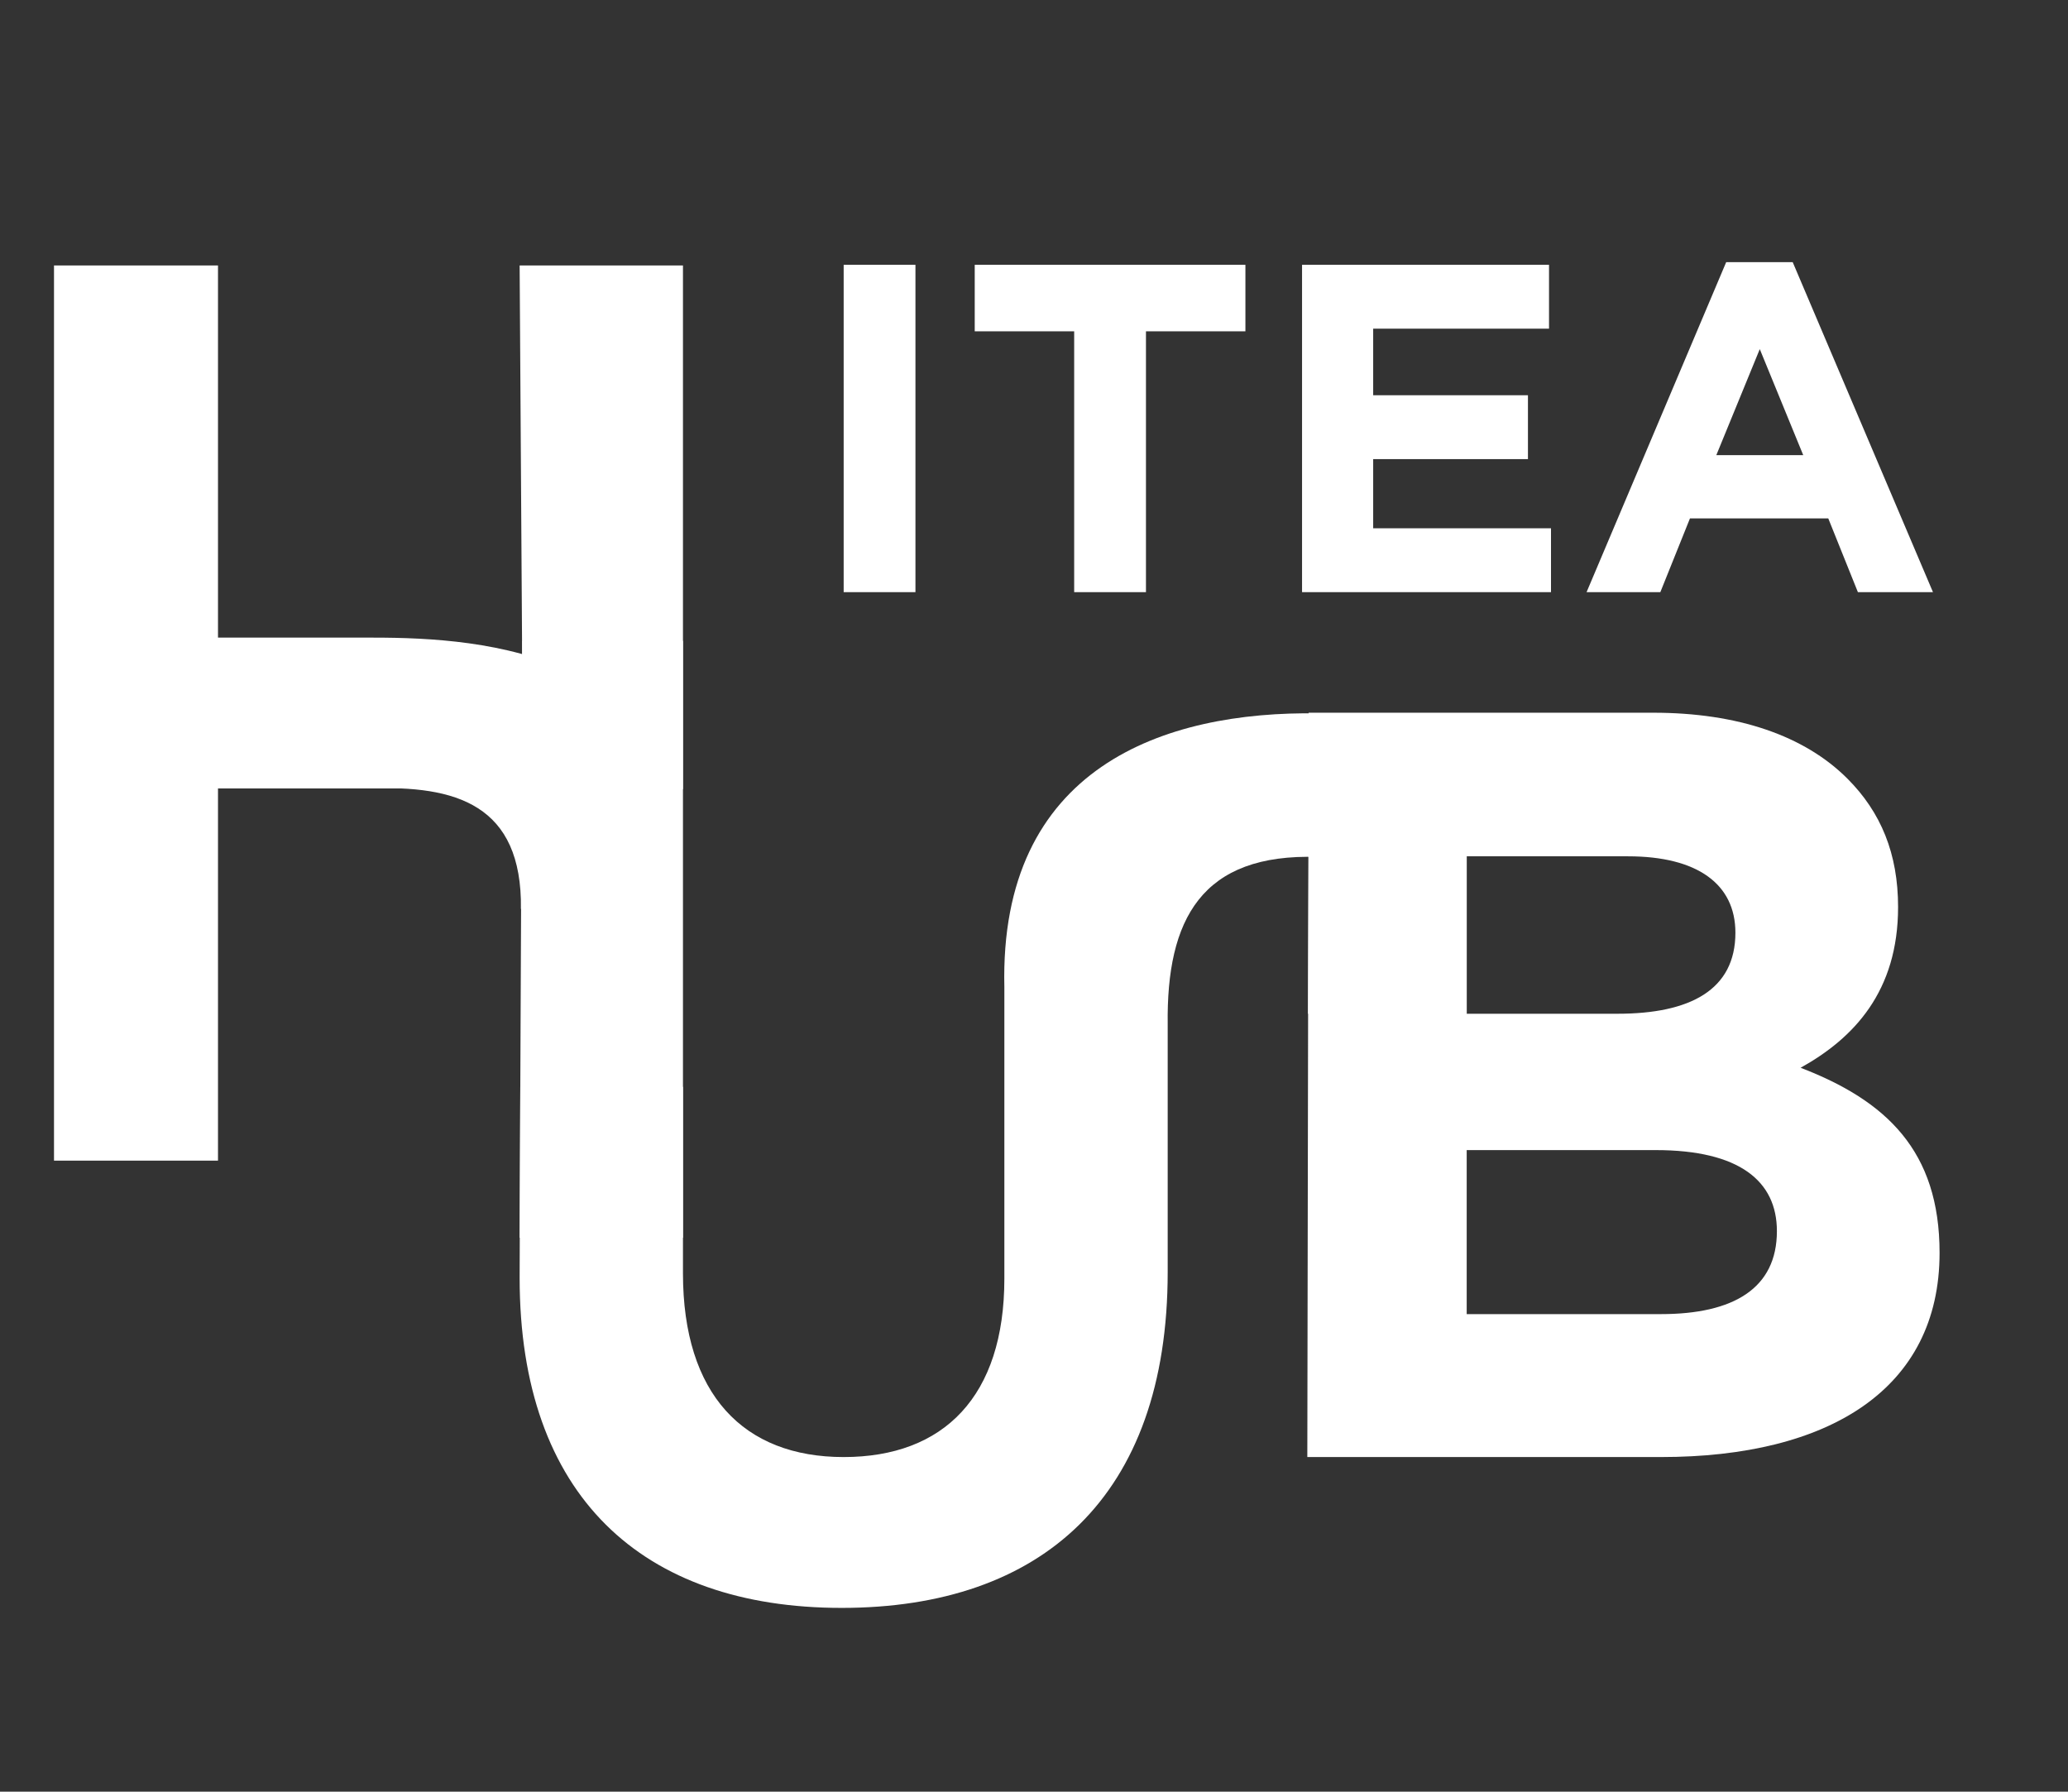
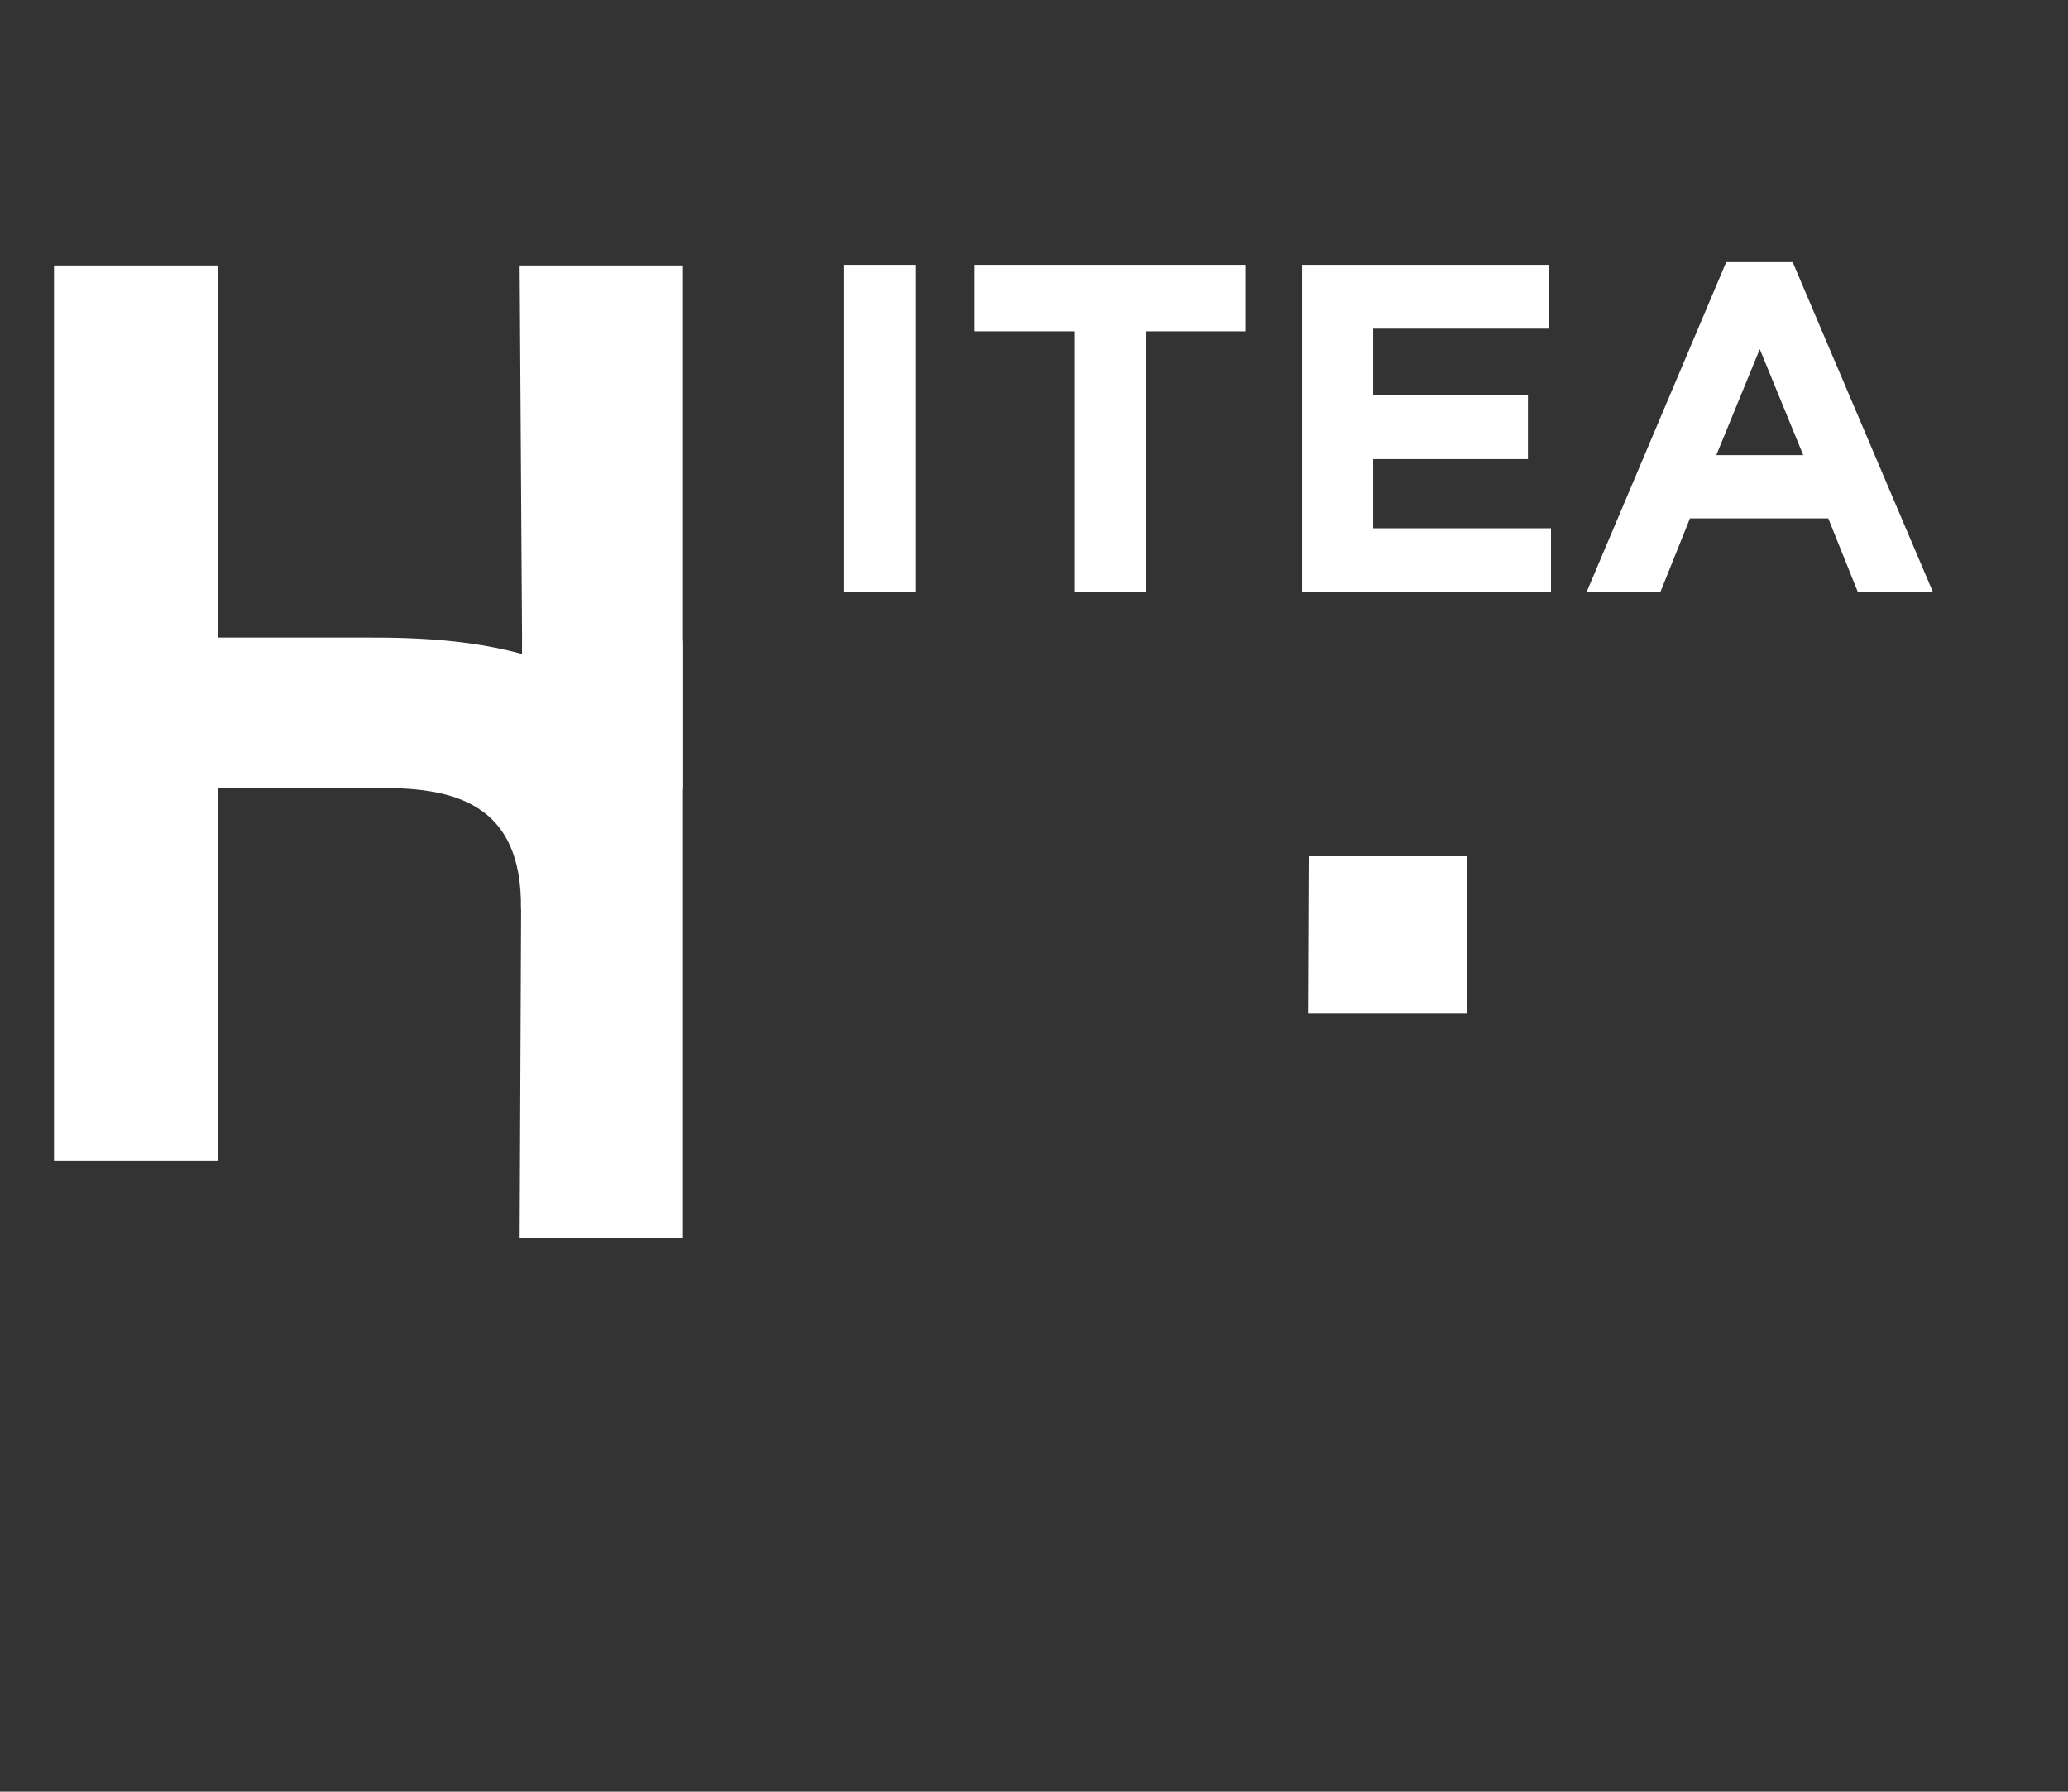
<svg xmlns="http://www.w3.org/2000/svg" width="314" height="272" viewBox="0 0 314 272" fill="none">
  <rect x="0" y="0" width="314" height="272" fill="#333333" stroke="none" />
  <g clip-path="url(#clip0)">
-     <path fill-rule="evenodd" clip-rule="evenodd" d="M198.5 221.2H252.2C277.7 221.2 294.5 210.9 294.5 190.2C294.5 174.7 286.4 167.1 273.4 162.1C281.5 157.6 288.2 150.5 288.2 137.7C288.2 129.6 285.6 123.3 280.5 118.2C274 111.7 263.9 108.2 251 108.2H198.7L198.5 221.2ZM222.7 153.9V130H247.2C257.7 130 263.5 134.2 263.5 141.6C263.5 150.3 256.6 153.9 245.6 153.9H222.7ZM222.7 199.4V174.6H251.4C264.1 174.6 269.8 179.3 269.8 186.9C269.8 195.6 263.2 199.5 252.2 199.5H222.7V199.4Z" fill="white" />
-     <path fill-rule="evenodd" clip-rule="evenodd" d="M127.8 244.1C158.1 244.1 177.3 227.3 177.3 193.1V155.5C177.1 139.6 182.4 129.5 200.1 130.1L200.2 108.3C176.7 107.9 151.7 116.5 152.5 149.9V194.1C152.5 212 143.3 221.2 128.1 221.2C112.9 221.2 103.7 211.7 103.7 193.3V165H79L78.9 194C78.9 227.1 97.5 244.1 127.8 244.1Z" fill="white" />
    <path fill-rule="evenodd" clip-rule="evenodd" d="M8.2 176.2H33.1V119.7H78.9L103.7 119.8V40.3H78.9L79.4 118.2L33.1 108.2V40.3H8.2V176.2Z" fill="white" />
    <path fill-rule="evenodd" clip-rule="evenodd" d="M79.1 138C79.3 122.1 69.2 119.2 56 119.7H33.1L32.5 96.8H56.7C73.5 96.8 104.4 99 103.6 132.4L79.1 138Z" fill="white" />
    <path fill-rule="evenodd" clip-rule="evenodd" d="M78.9 187.9H103.7V97.3H79.3L78.9 187.9Z" fill="white" />
-     <path fill-rule="evenodd" clip-rule="evenodd" d="M128.1 89.9H139V40.2H128.1V89.9ZM163.1 89.9H174V50.3H189.1V40.2H148V50.3H163.1V89.9ZM197.6 89.9H235.5V80.2H208.5V69.7H232V60H208.5V49.9H235.2V40.2H197.7V89.9H197.6ZM240.9 89.9H252.1L256.6 78.7H277.6L282.1 89.9H293.5L272.2 39.8H262.1L240.9 89.9ZM260.6 69.1L267.2 53L273.8 69.1H260.6Z" fill="white" />
+     <path fill-rule="evenodd" clip-rule="evenodd" d="M128.1 89.9H139V40.2H128.1V89.9M163.1 89.9H174V50.3H189.1V40.2H148V50.3H163.1V89.9ZM197.6 89.9H235.5V80.2H208.5V69.7H232V60H208.5V49.9H235.2V40.2H197.7V89.9H197.6ZM240.9 89.9H252.1L256.6 78.7H277.6L282.1 89.9H293.5L272.2 39.8H262.1L240.9 89.9ZM260.6 69.1L267.2 53L273.8 69.1H260.6Z" fill="white" />
    <path fill-rule="evenodd" clip-rule="evenodd" d="M222.7 130V153.9H198.6L198.7 130H222.7Z" fill="white" />
  </g>
  <defs>
    <clipPath id="clip0">
      <rect width="313.3" height="271.9" fill="white" />
    </clipPath>
  </defs>
</svg>